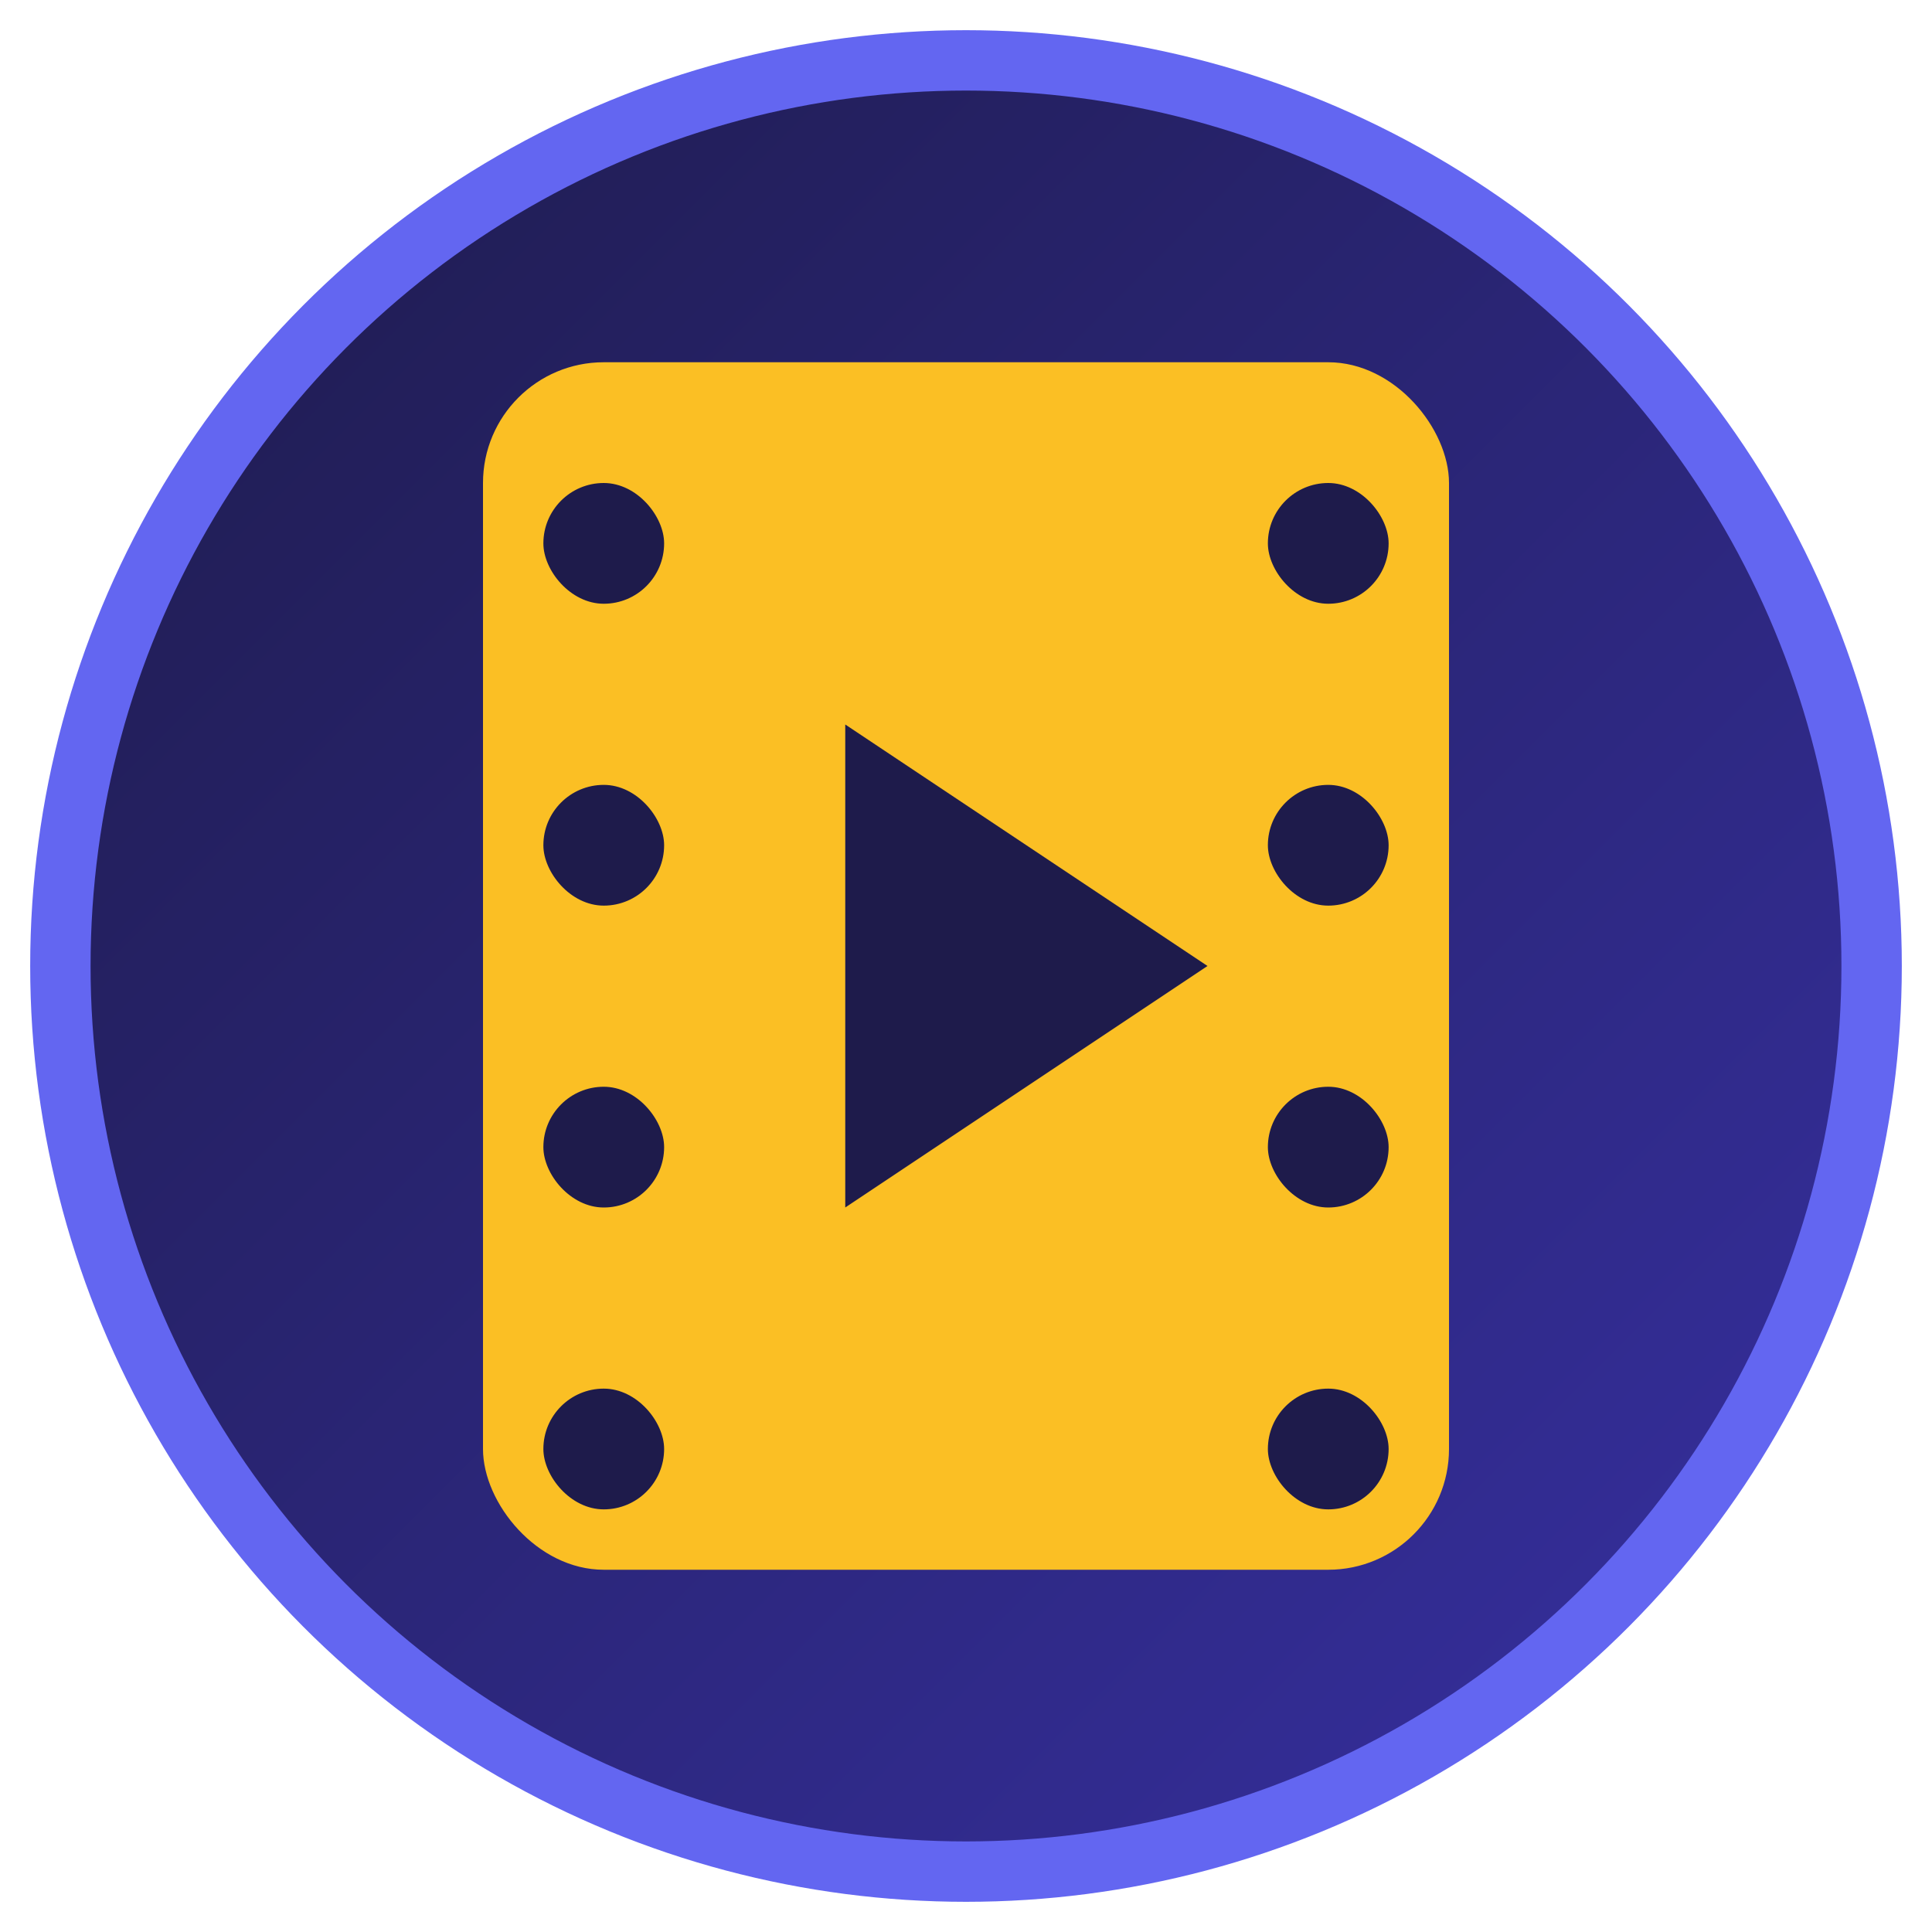
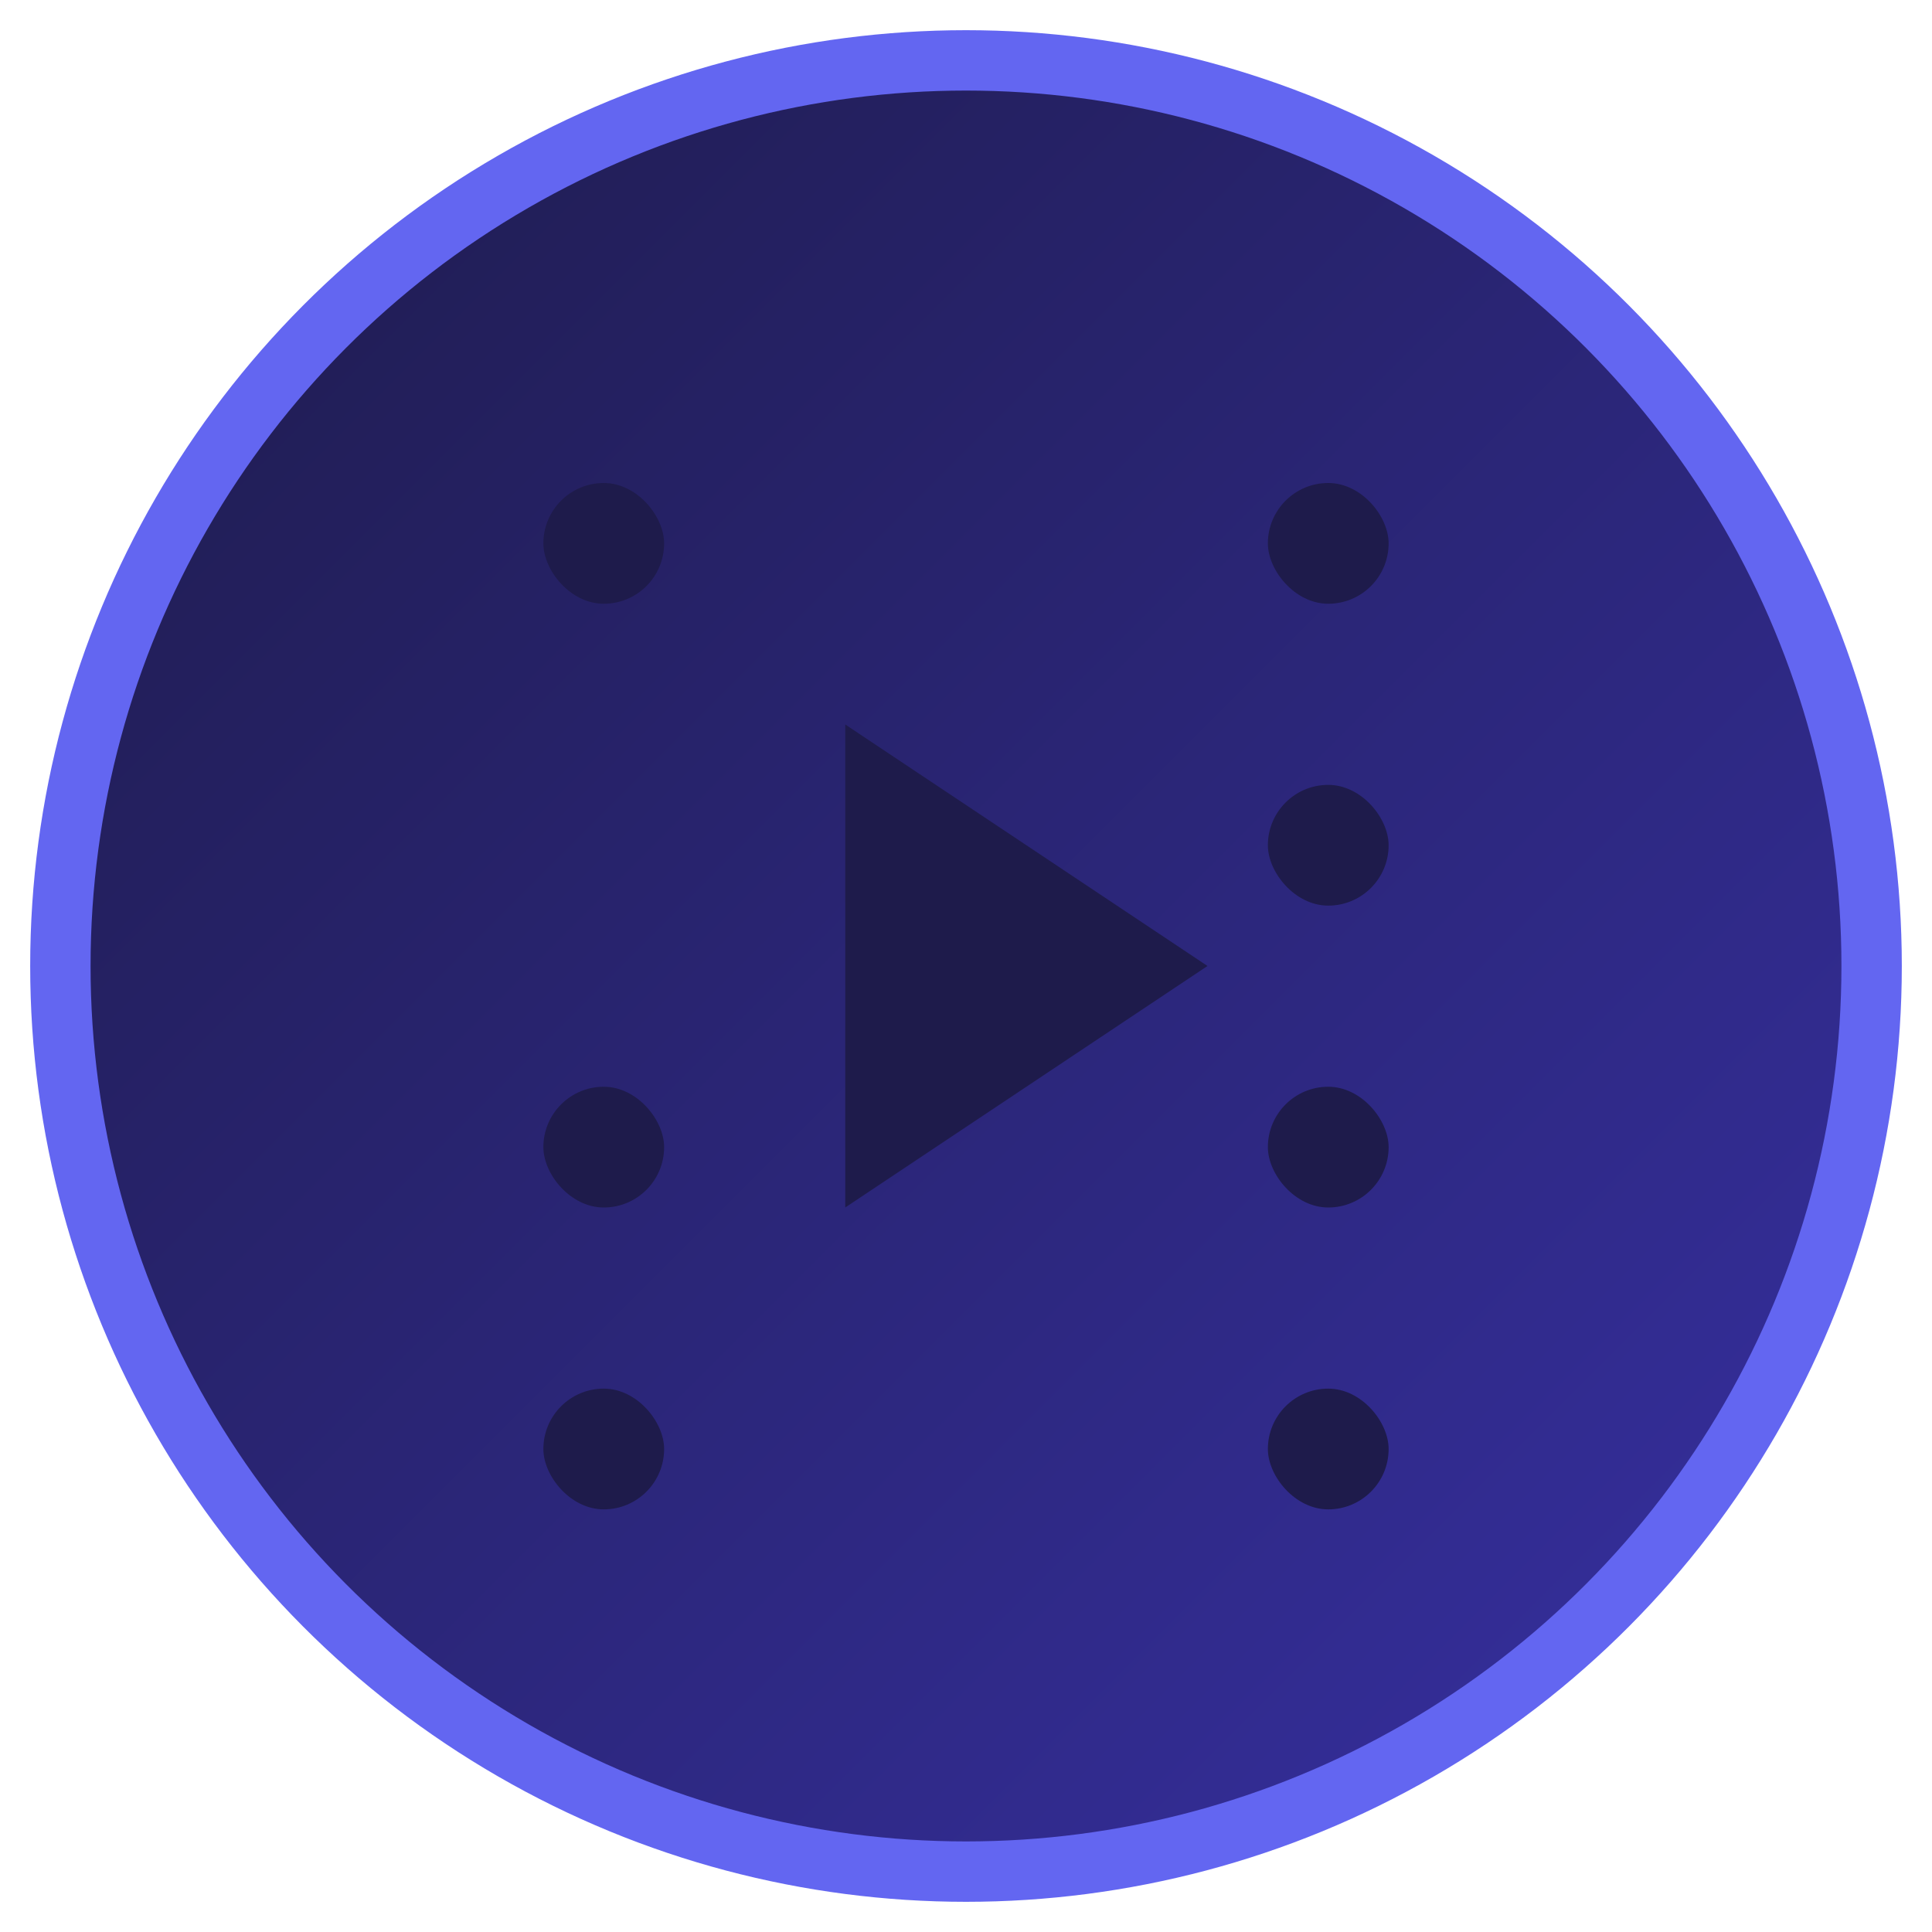
<svg xmlns="http://www.w3.org/2000/svg" width="16" height="16" viewBox="0 0 16 16" fill="none">
  <defs>
    <linearGradient id="bg16" x1="0%" y1="0%" x2="100%" y2="100%">
      <stop offset="0%" style="stop-color:#1e1b4b;stop-opacity:1" />
      <stop offset="100%" style="stop-color:#3730a3;stop-opacity:1" />
    </linearGradient>
  </defs>
  <circle cx="8" cy="8" r="7.5" fill="url(#bg16)" stroke="#6366f1" stroke-width="0.5" />
-   <rect x="4" y="3" width="8" height="10" rx="1" fill="#fbbf24" />
  <rect x="4.5" y="4" width="1" height="1" rx="0.5" fill="#1e1b4b" />
-   <rect x="4.5" y="6.5" width="1" height="1" rx="0.5" fill="#1e1b4b" />
  <rect x="4.5" y="9" width="1" height="1" rx="0.5" fill="#1e1b4b" />
  <rect x="4.5" y="11.5" width="1" height="1" rx="0.5" fill="#1e1b4b" />
  <rect x="10.5" y="4" width="1" height="1" rx="0.5" fill="#1e1b4b" />
  <rect x="10.5" y="6.5" width="1" height="1" rx="0.5" fill="#1e1b4b" />
  <rect x="10.5" y="9" width="1" height="1" rx="0.5" fill="#1e1b4b" />
  <rect x="10.5" y="11.5" width="1" height="1" rx="0.5" fill="#1e1b4b" />
  <polygon points="7,6 7,10 10,8" fill="#1e1b4b" />
</svg>